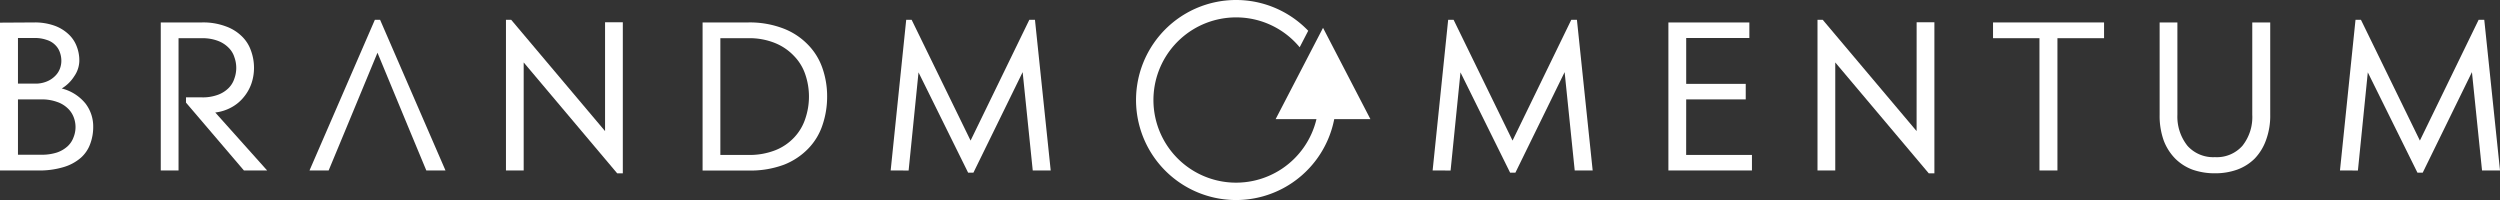
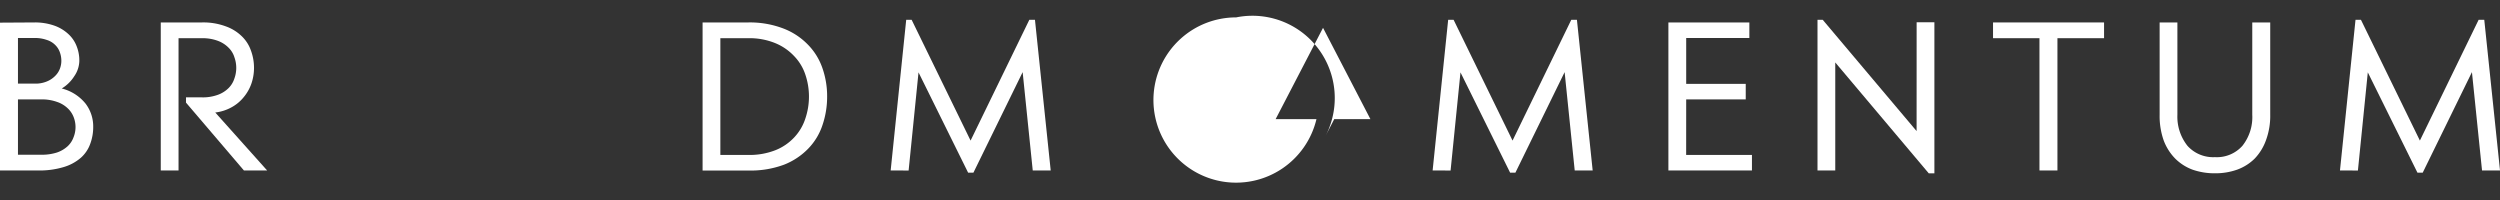
<svg xmlns="http://www.w3.org/2000/svg" id="dm-logo" width="339.641" height="27.179" viewBox="0 0 339.641 27.179">
  <rect x="0" y="0" width="339.641" height="27.179" fill="#333333" stroke="none" />
  <path id="Path_6" data-name="Path 6" d="M12.527,13.572a6.038,6.038,0,0,1,3.236,2.058A5.116,5.116,0,0,1,16.8,18.812a6.513,6.513,0,0,1-.411,2.3,4.578,4.578,0,0,1-1.261,1.866A6.274,6.274,0,0,1,12.8,24.244a11.3,11.3,0,0,1-3.482.466H4.137V4.628L8.8,4.6a7.888,7.888,0,0,1,2.66.412,5.494,5.494,0,0,1,1.919,1.125,4.336,4.336,0,0,1,1.152,1.646,5.283,5.283,0,0,1,.384,2.03,3.772,3.772,0,0,1-.685,2.085A5.128,5.128,0,0,1,12.527,13.572ZM8.771,6.713H6.577v6.2H8.908a3.969,3.969,0,0,0,1.536-.274,3.3,3.3,0,0,0,1.124-.713,2.756,2.756,0,0,0,.685-.988,3.005,3.005,0,0,0,.219-1.125,3.384,3.384,0,0,0-.192-1.125,2.567,2.567,0,0,0-.631-1.015,2.732,2.732,0,0,0-1.124-.686A4.821,4.821,0,0,0,8.8,6.713Zm.96,15.858a6.623,6.623,0,0,0,2.139-.3,4.126,4.126,0,0,0,1.453-.85,3.093,3.093,0,0,0,.8-1.207,3.708,3.708,0,0,0,0-2.8,3.235,3.235,0,0,0-.85-1.207,3.855,3.855,0,0,0-1.426-.823,6.023,6.023,0,0,0-2.111-.329H6.577v7.517Z" transform="translate(-4.137 -1.551)" fill="#fff" />
  <path id="Path_7" data-name="Path 7" d="M42.679,4.6a8.732,8.732,0,0,1,3.208.521,5.948,5.948,0,0,1,2.194,1.344,4.943,4.943,0,0,1,1.261,1.975,6.739,6.739,0,0,1,.411,2.332,6.57,6.57,0,0,1-.356,2.14,5.908,5.908,0,0,1-1.042,1.838,5.5,5.5,0,0,1-1.645,1.372,5.99,5.99,0,0,1-2.221.713l7.047,7.874H48.382l-7.869-9.218v-.713h2.139a5.944,5.944,0,0,0,2.221-.357,3.988,3.988,0,0,0,1.453-.933,3.234,3.234,0,0,0,.768-1.289,4.248,4.248,0,0,0,0-2.853,3.08,3.08,0,0,0-.8-1.317A3.989,3.989,0,0,0,44.845,7.1a5.858,5.858,0,0,0-2.194-.357H39.5v17.97H37.085V4.6Z" transform="translate(-15.244 -1.551)" fill="#fff" />
-   <path id="Path_8" data-name="Path 8" d="M83.435,24.529l-2.111-5.076H72.275l-2.111,5.076h-2.6L76.443,4.062h.713L86.04,24.529Zm-11.16-5.076h9.048L76.8,8.534Z" transform="translate(-25.517 -1.369)" fill="#fff" />
-   <path id="Path_9" data-name="Path 9" d="M121.293,4.392h2.413V24.913h-.768l-12.7-15.062V24.529H107.83V4.062h.713l12.75,15.117Z" transform="translate(-39.092 -1.369)" fill="#fff" />
  <path id="Path_10" data-name="Path 10" d="M154.328,4.6a12.731,12.731,0,0,1,4.716.8,9.218,9.218,0,0,1,3.346,2.167,8.489,8.489,0,0,1,2,3.183,11.55,11.55,0,0,1,.658,3.923,11.841,11.841,0,0,1-.63,3.868,8.355,8.355,0,0,1-1.92,3.183,9.272,9.272,0,0,1-3.29,2.195,12.986,12.986,0,0,1-4.8.8h-6.279V4.6Zm0,18a9.574,9.574,0,0,0,3.729-.658,7.044,7.044,0,0,0,2.55-1.756,6.779,6.779,0,0,0,1.481-2.524,9.312,9.312,0,0,0,0-5.981,6.62,6.62,0,0,0-1.536-2.524A7.314,7.314,0,0,0,157.974,7.4a9.211,9.211,0,0,0-3.647-.658h-3.784V22.6Z" transform="translate(-52.678 -1.551)" fill="#fff" />
  <path id="Path_11" data-name="Path 11" d="M186.675,24.529l2.111-20.467h.74l8.006,16.406,7.979-16.406h.768l2.138,20.467h-2.44l-1.371-13.361-6.691,13.663H197.2L190.459,11.2l-1.344,13.334Z" transform="translate(-65.672 -1.369)" fill="#fff" />
  <path id="Path_12" data-name="Path 12" d="M297.747,24.529l2.111-20.467h.74l8.006,16.406,7.979-16.406h.768l2.139,20.467H317.05L315.68,11.168l-6.69,13.663h-.713L301.531,11.2l-1.344,13.334Z" transform="translate(-103.115 -1.369)" fill="#fff" />
  <path id="Path_13" data-name="Path 13" d="M348.478,22.6h8.939v2.113H346.065V4.6h11V6.713h-8.582v6.228h8.089v2.113h-8.089Z" transform="translate(-119.403 -1.551)" fill="#fff" />
  <path id="Path_14" data-name="Path 14" d="M390.094,4.392h2.413V24.913h-.768l-12.7-15.062V24.529h-2.413V4.062h.713l12.75,15.117Z" transform="translate(-129.707 -1.369)" fill="#fff" />
  <path id="Path_15" data-name="Path 15" d="M427.684,4.6V6.74H421.35v17.97h-2.441V6.74H412.6V4.6Z" transform="translate(-141.834 -1.551)" fill="#fff" />
  <path id="Path_16" data-name="Path 16" d="M461.767,4.6V17.139a9.513,9.513,0,0,1-.576,3.457,7.014,7.014,0,0,1-1.535,2.5A6.562,6.562,0,0,1,457.27,24.6a8.843,8.843,0,0,1-3.016.494,9.08,9.08,0,0,1-3.043-.494,6.6,6.6,0,0,1-2.358-1.509,7.048,7.048,0,0,1-1.563-2.469,9.934,9.934,0,0,1-.548-3.457V4.6h2.413V17.139a6.37,6.37,0,0,0,1.371,4.225,4.692,4.692,0,0,0,3.729,1.536,4.643,4.643,0,0,0,3.729-1.536,6.266,6.266,0,0,0,1.343-4.225V4.6Z" transform="translate(-153.342 -1.551)" fill="#fff" />
  <path id="Path_17" data-name="Path 17" d="M483.7,24.529l2.111-20.467h.74l8.006,16.406,7.979-16.406h.768l2.139,20.467H503l-1.371-13.361L494.94,24.831h-.713L487.482,11.2l-1.344,13.334Z" transform="translate(-165.8 -1.369)" fill="#fff" />
-   <path id="Path_18" data-name="Path 18" d="M250.575,2.363a11.226,11.226,0,1,0,10.911,13.826h-5.548l6.441-12.408,6.44,12.408H263.9a13.588,13.588,0,1,1-3.533-12.01l-1.161,2.244A11.184,11.184,0,0,0,250.575,2.363Z" transform="translate(-82.637)" fill="#fff" />
+   <path id="Path_18" data-name="Path 18" d="M250.575,2.363a11.226,11.226,0,1,0,10.911,13.826h-5.548l6.441-12.408,6.44,12.408H263.9l-1.161,2.244A11.184,11.184,0,0,0,250.575,2.363Z" transform="translate(-82.637)" fill="#fff" />
</svg>